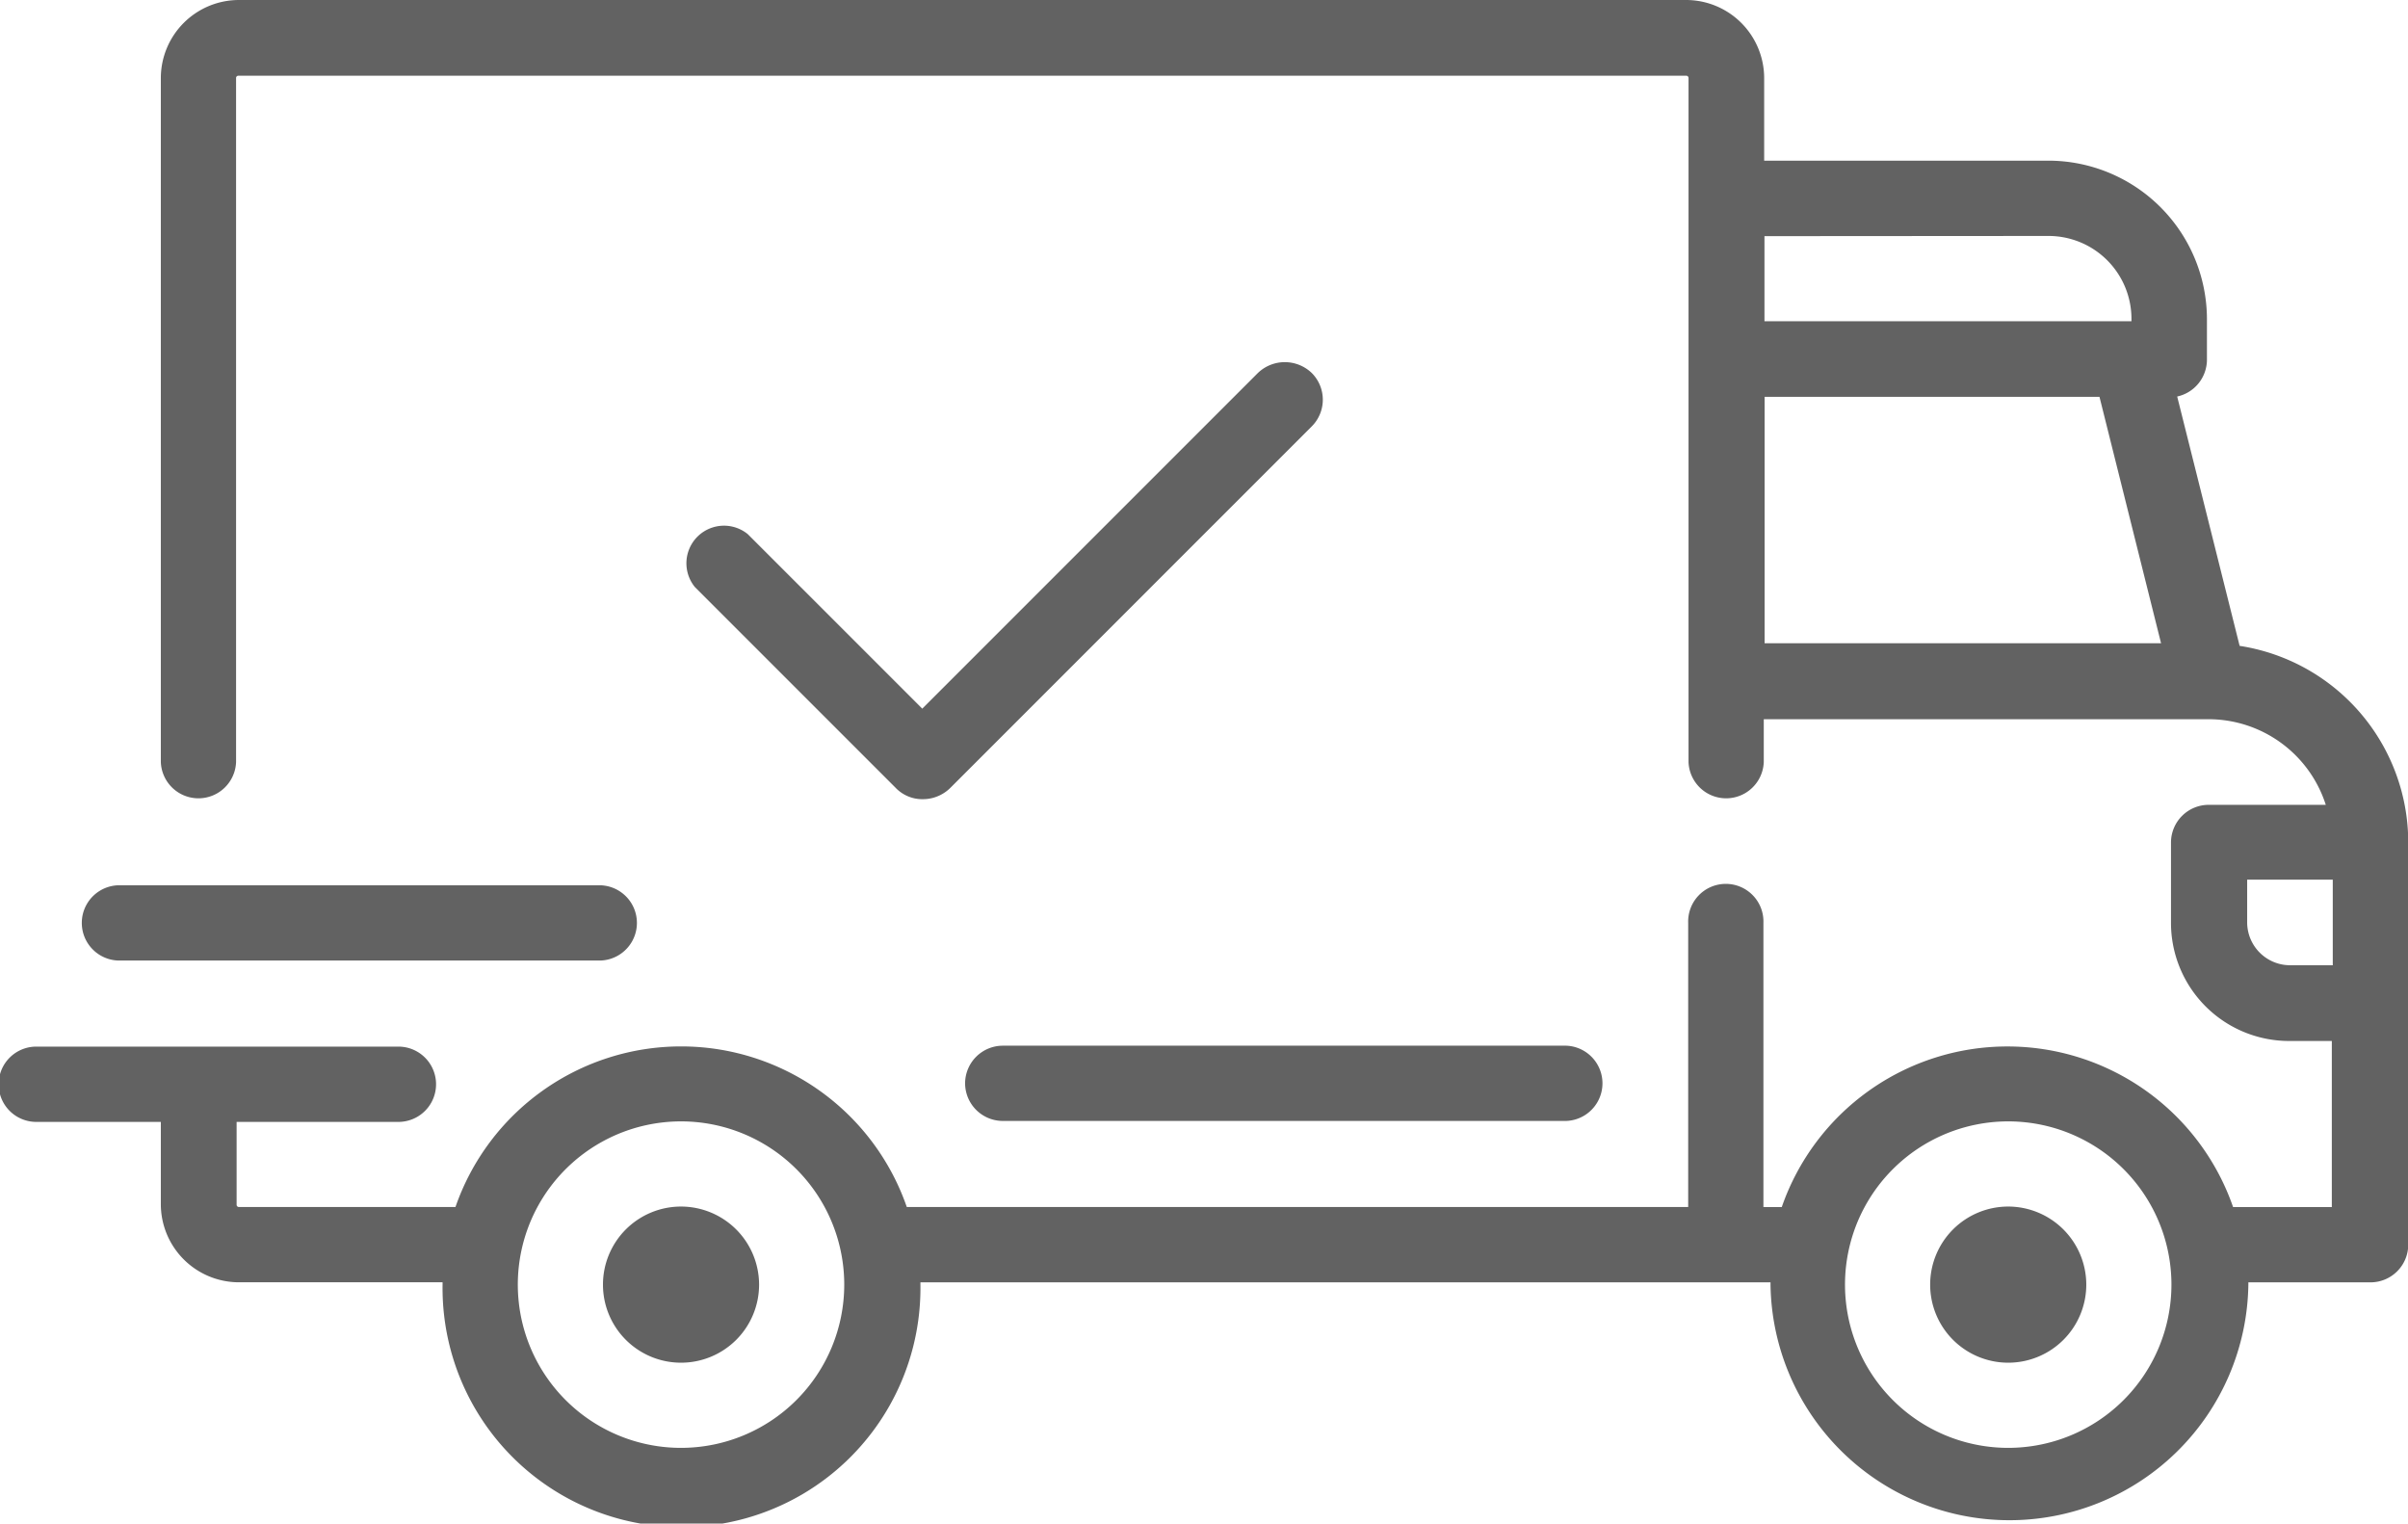
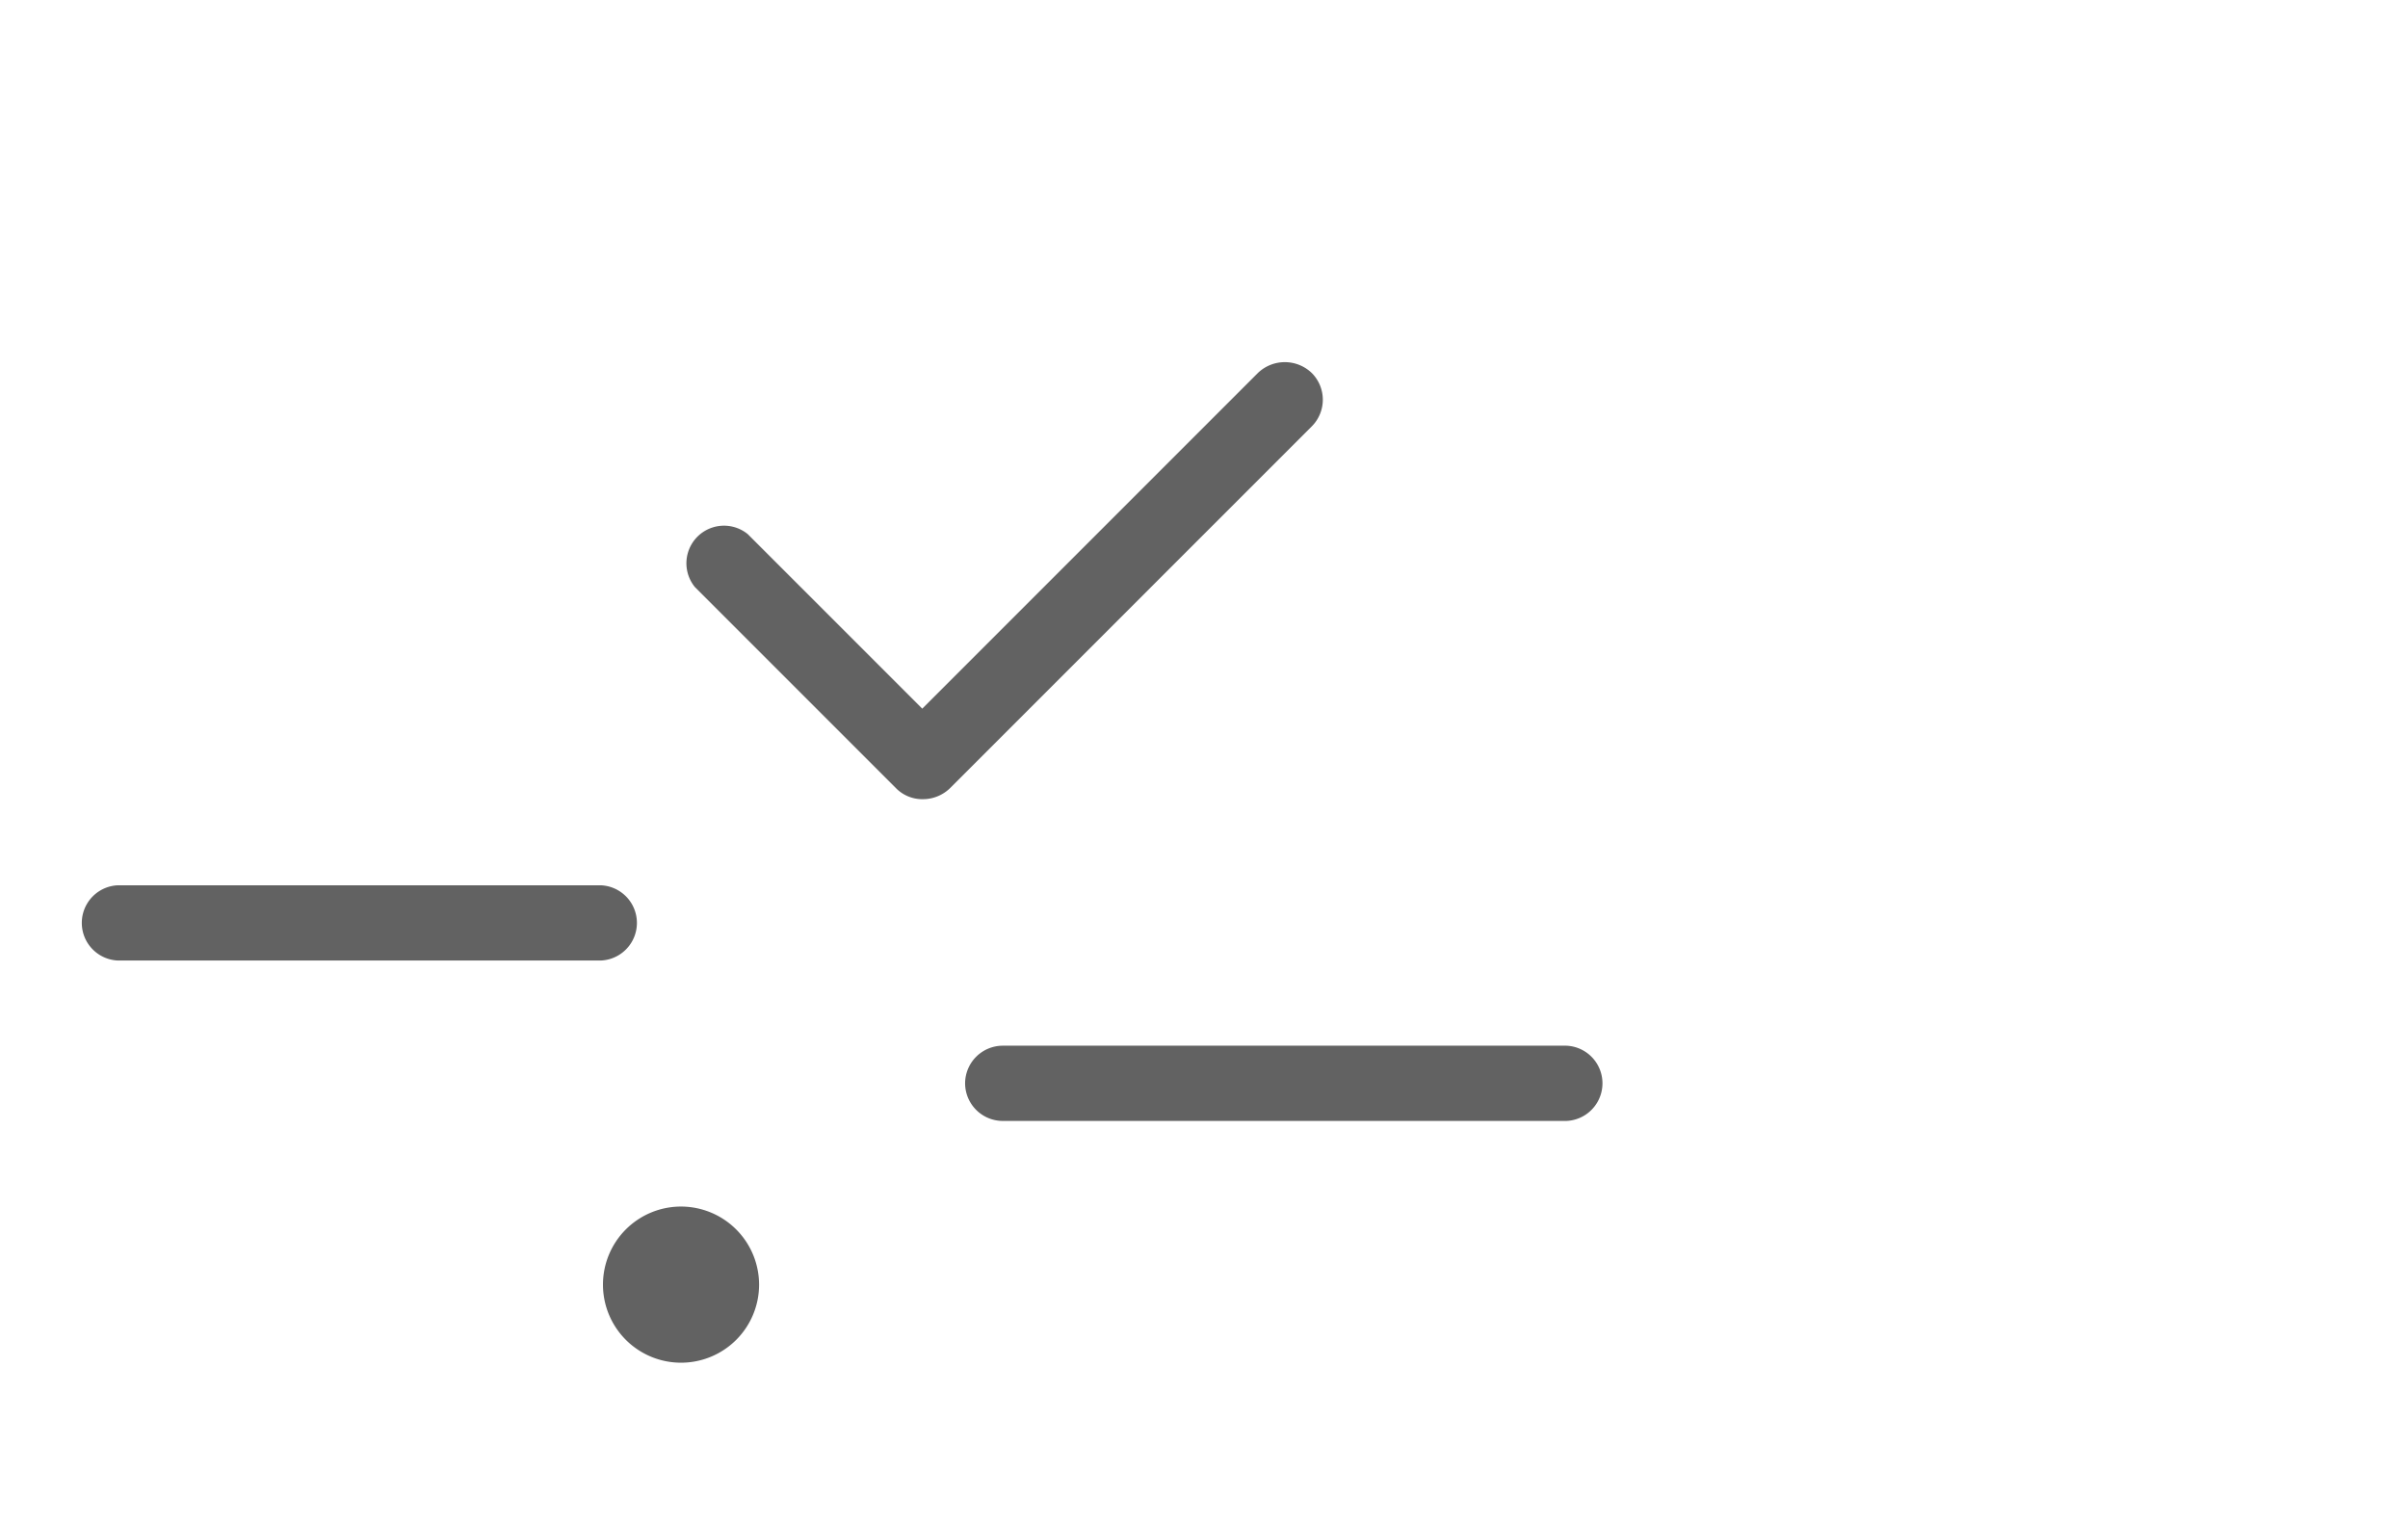
<svg xmlns="http://www.w3.org/2000/svg" width="48.554" height="30.716" viewBox="0 0 48.554 30.716">
  <defs>
    <style>.a{fill:#626262;}</style>
  </defs>
-   <path class="a" d="M45.159,13.021,43.9,7.994a.762.762,0,0,0,.6-.74V6.439a3.2,3.2,0,0,0-3.2-3.2H35.572V1.574A1.576,1.576,0,0,0,34,0H4.818A1.576,1.576,0,0,0,3.243,1.574V15.363a.759.759,0,0,0,1.517,0V1.574a.045.045,0,0,1,.047-.047H34a.045.045,0,0,1,.047.047V15.363a.759.759,0,0,0,1.517,0V14.5h8.971a2.483,2.483,0,0,1,2.361,1.726H44.534a.761.761,0,0,0-.759.759v1.622a2.382,2.382,0,0,0,2.38,2.38h.863v3.348H45.027a4.816,4.816,0,0,0-9.1,0h-.37V18.606a.759.759,0,1,0-1.517,0v5.728H18.284a4.816,4.816,0,0,0-9.1,0H4.818a.045.045,0,0,1-.047-.047V22.618H8.061a.759.759,0,0,0,0-1.517H.759a.759.759,0,1,0,0,1.517H3.243v1.66a1.576,1.576,0,0,0,1.574,1.574H8.924V25.9a4.818,4.818,0,1,0,9.635,0v-.047H35.7V25.9a4.818,4.818,0,0,0,9.635,0v-.047H47.8a.761.761,0,0,0,.759-.759V16.975A4.011,4.011,0,0,0,45.159,13.021ZM35.581,8h6.752l1.242,4.969H35.581Zm5.728-3.243A1.672,1.672,0,0,1,42.978,6.43v.047h-7.4V4.761ZM13.732,29.19A3.291,3.291,0,1,1,17.023,25.9,3.292,3.292,0,0,1,13.732,29.19Zm26.762,0A3.291,3.291,0,1,1,43.784,25.9,3.292,3.292,0,0,1,40.494,29.19Zm5.68-9.73a.866.866,0,0,1-.863-.863v-.863h1.726V19.46Z" />
  <path class="a" d="M129.774,256.5a1.574,1.574,0,1,0,1.574,1.574A1.576,1.576,0,0,0,129.774,256.5Z" transform="translate(-116.042 -232.175)" />
-   <path class="a" d="M411.974,256.5a1.574,1.574,0,1,0,1.574,1.574A1.576,1.576,0,0,0,411.974,256.5Z" transform="translate(-371.481 -232.175)" />
  <path class="a" d="M205.2,223.059a.761.761,0,0,0,.759.759H217.32a.759.759,0,0,0,0-1.517H205.959A.761.761,0,0,0,205.2,223.059Z" transform="translate(-185.74 -201.219)" />
  <path class="a" d="M17.859,189.717h9.73a.759.759,0,0,0,0-1.517h-9.73a.759.759,0,0,0,0,1.517Z" transform="translate(-15.478 -170.352)" />
  <path class="a" d="M156.947,77.2l-6.762,6.762-3.518-3.518A.758.758,0,0,0,145.6,81.51l4.059,4.059a.744.744,0,0,0,.541.218.785.785,0,0,0,.541-.218l7.3-7.3a.761.761,0,0,0,0-1.072A.784.784,0,0,0,156.947,77.2Z" transform="translate(-131.589 -69.675)" />
</svg>